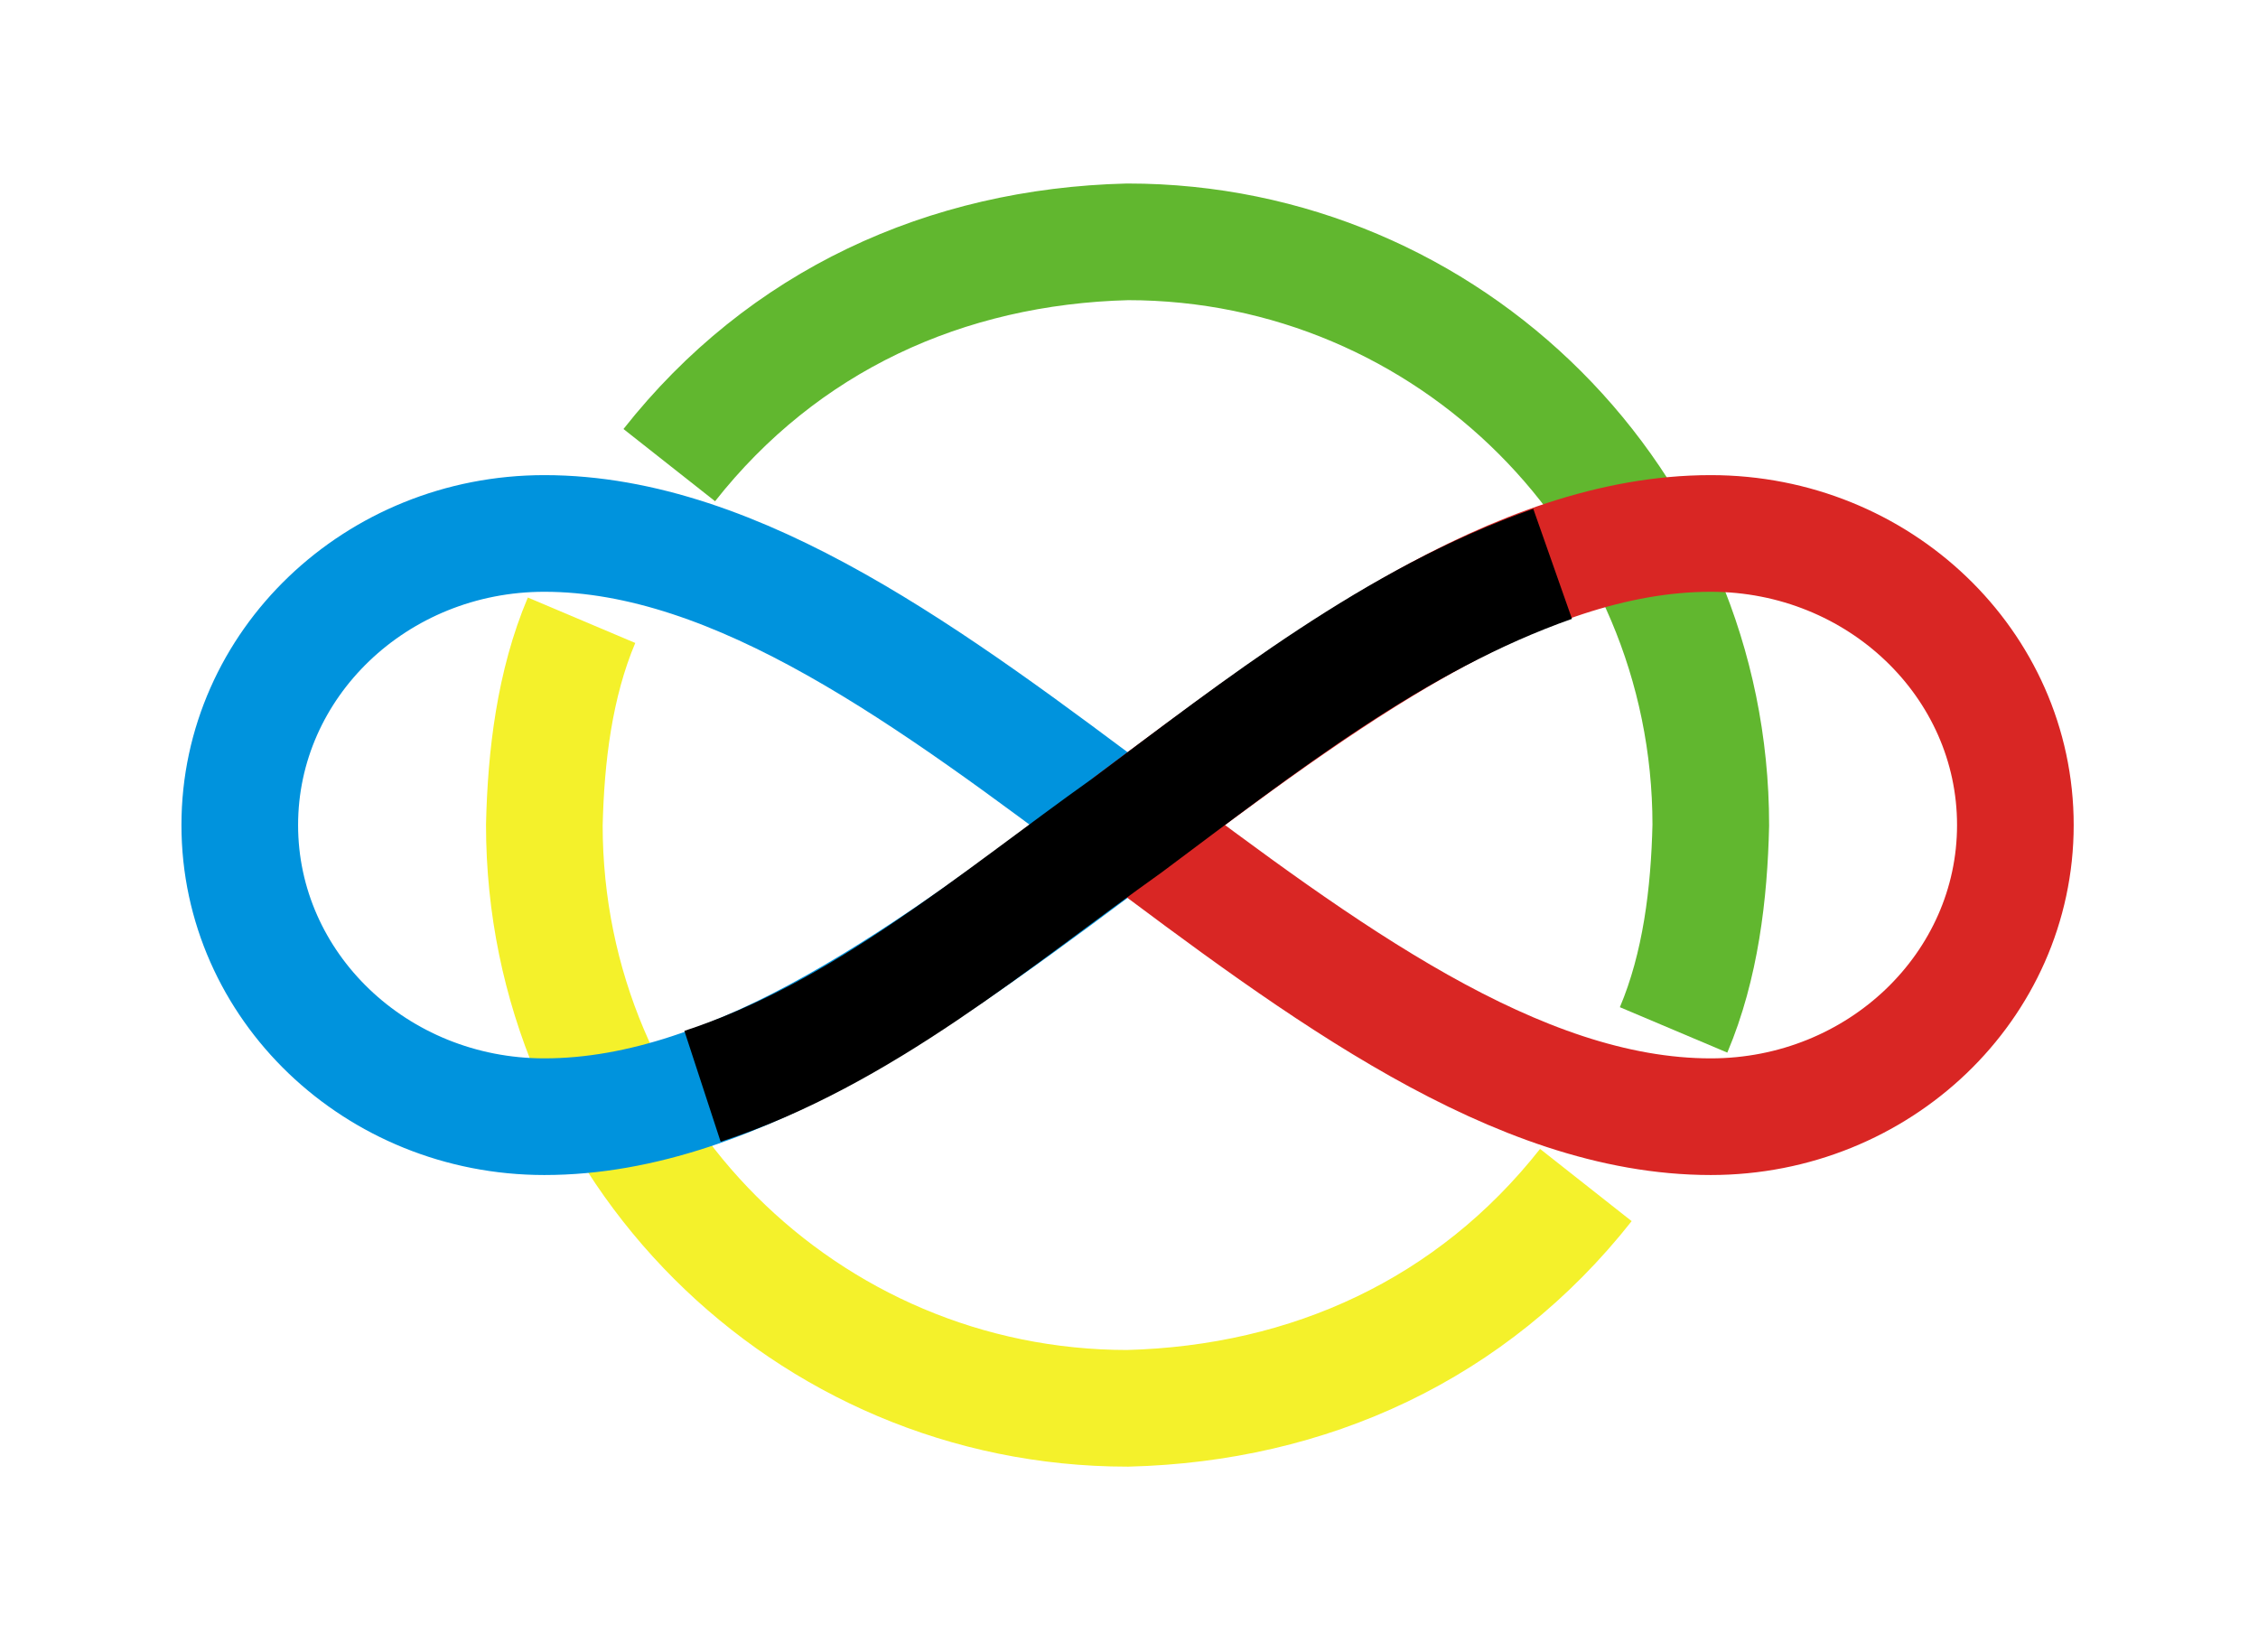
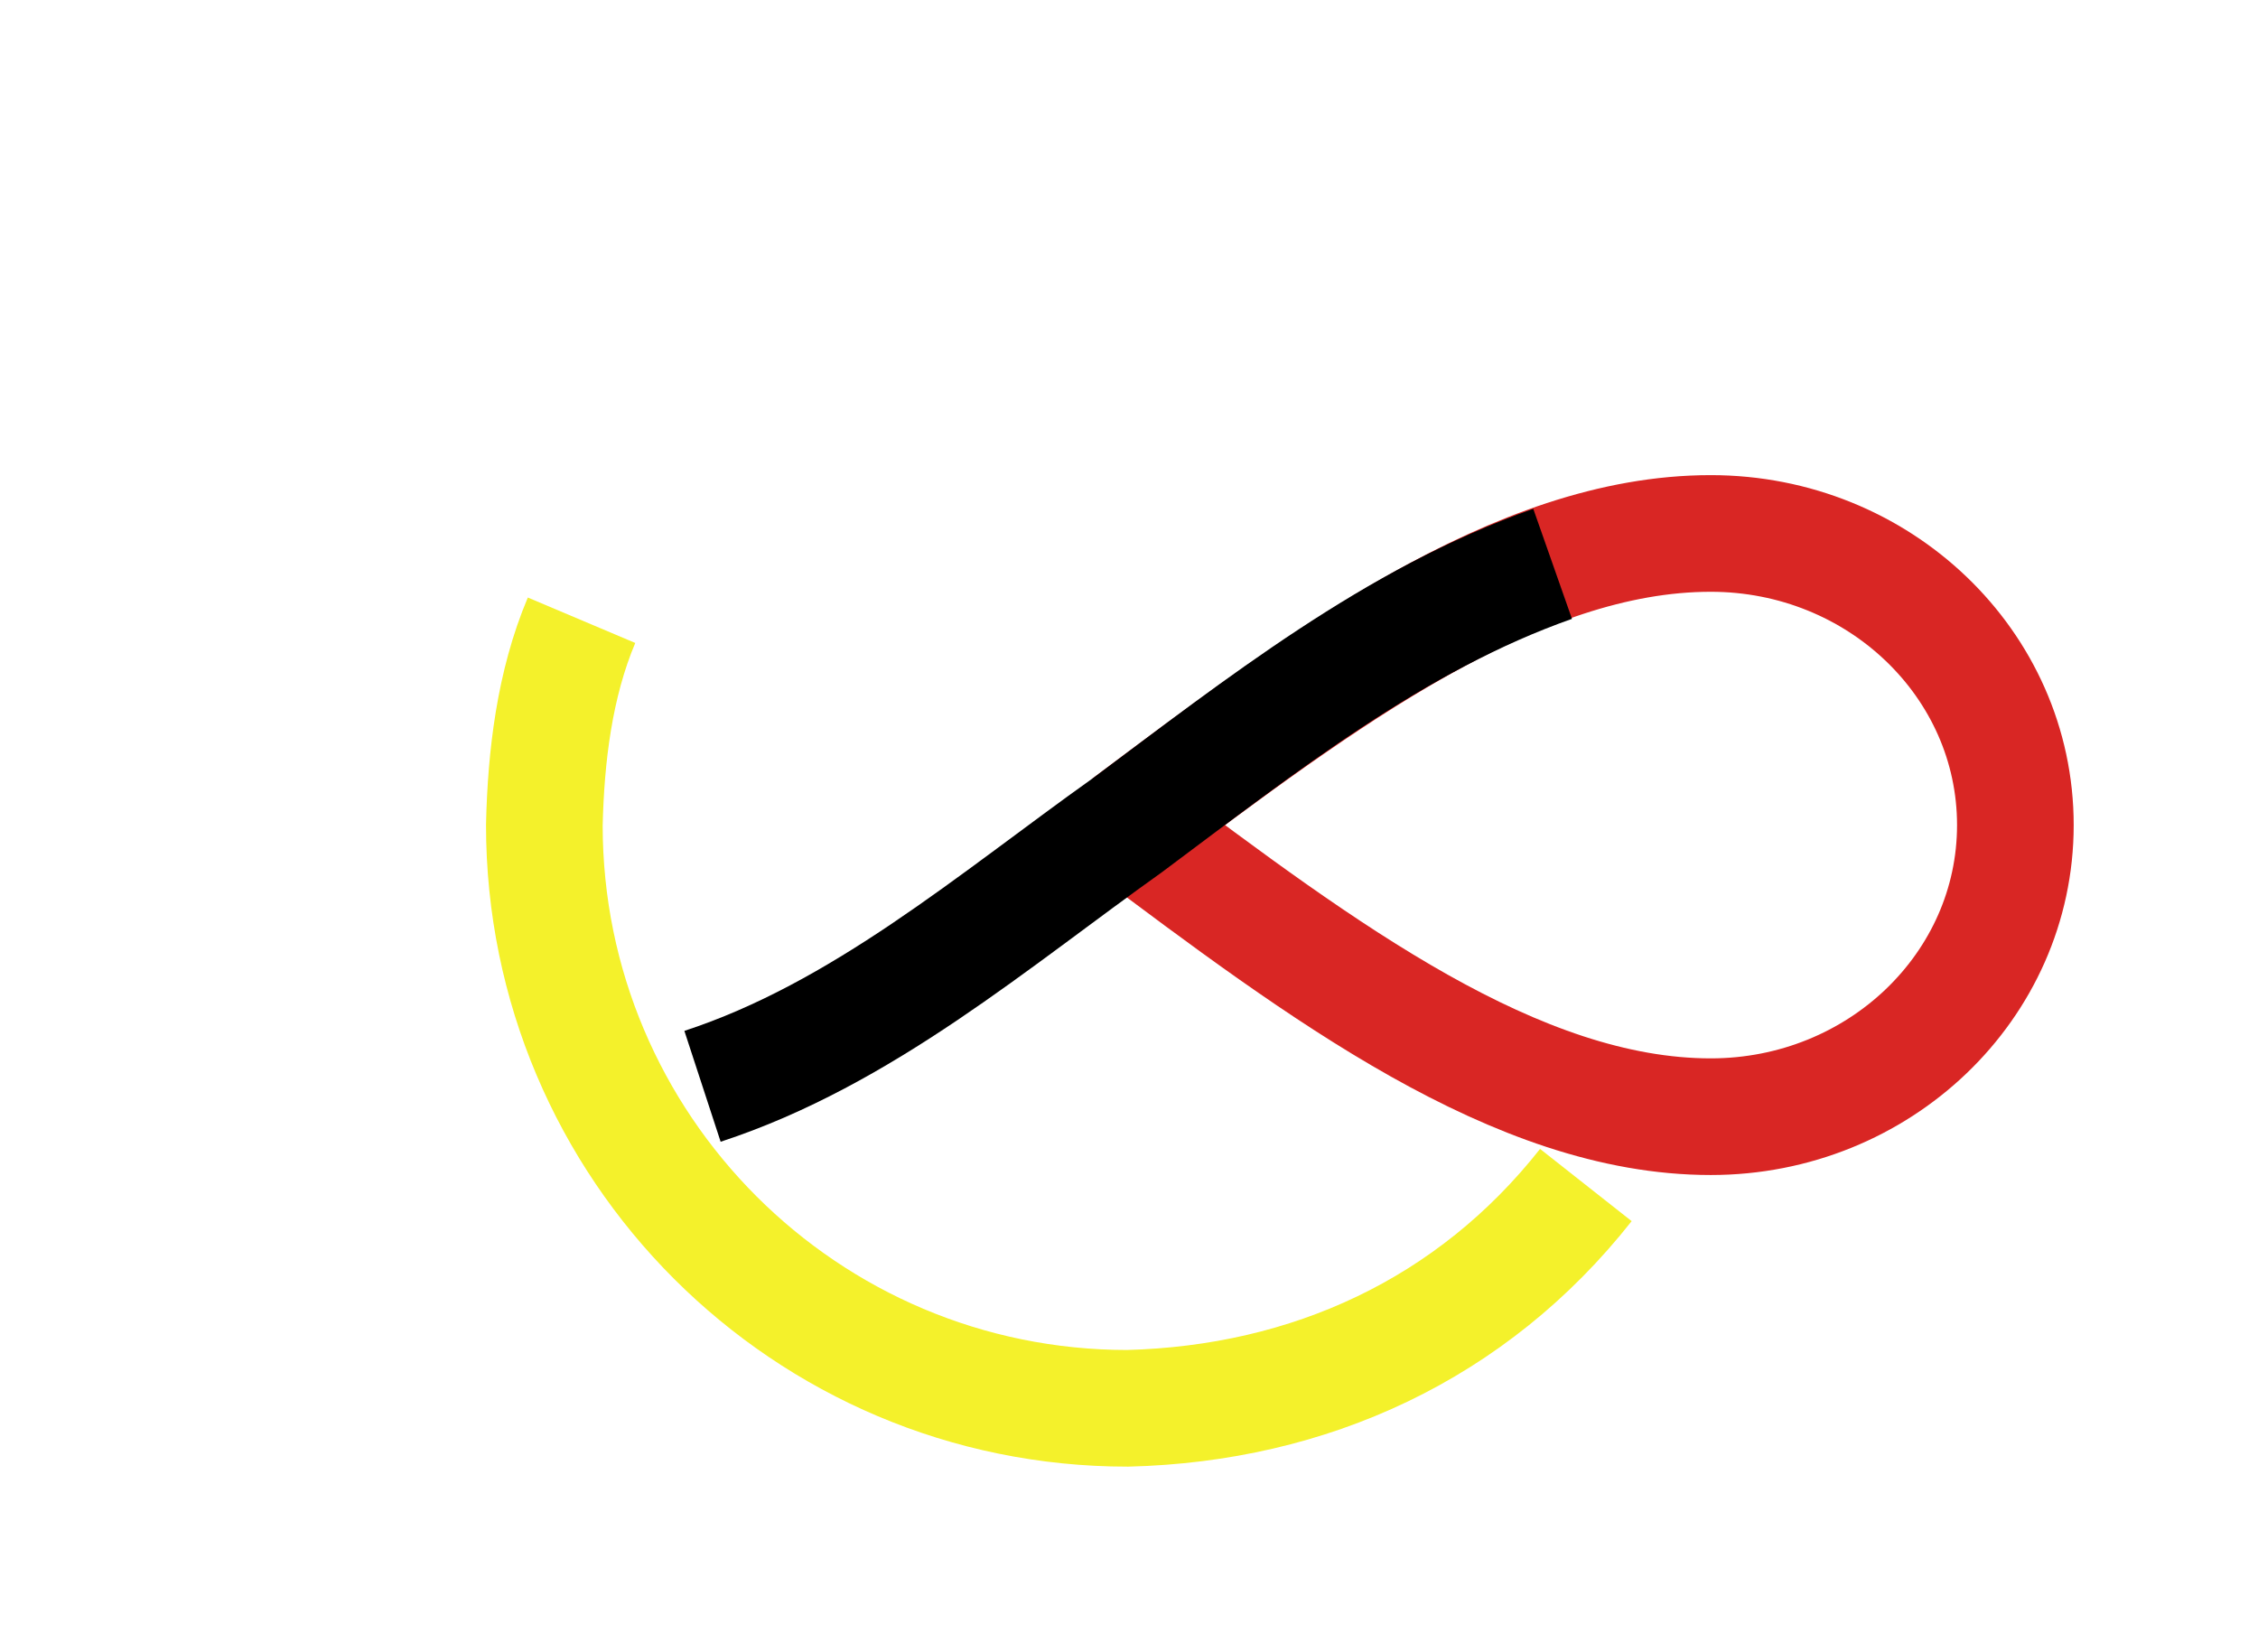
<svg xmlns="http://www.w3.org/2000/svg" id="body_1" width="123" height="90">
  <g transform="matrix(0.353 0 0 0.353 -0 0.112)">
    <g transform="matrix(1 0 0 1 24 24)">
      <path d="M220.721 158.544C 203.179 180.792 178.099 192.289 150 193C 100.294 193 60 152.706 60 103C 60.242 92.404 61.576 81.244 65.741 71.393" stroke="#F4F12B" stroke-width="18" fill="none" />
-       <path d="M79.279 47.456C 96.821 25.208 121.901 13.71 150 13C 199.706 13 240 53.294 240 103C 239.758 113.596 238.423 124.756 234.259 134.607" stroke="#61B72F" stroke-width="18" fill="none" />
-       <path d="M150 103C 120 125.5 90 148 60 148C 34.043 148 13 127.853 13 103C 13 78.147 34.043 58 60 58C 90 58 120 80.5 150 103" stroke="#0093DD" stroke-width="18" fill="none" />
      <path d="M150 103C 180 80.5 210 58 240 58C 265.957 58 287 78.147 287 103C 287 127.853 265.957 148 240 148C 210 148 180 125.5 150 103" stroke="#D92624" stroke-width="18" fill="none" />
      <path d="M215.593 62.689C 191.208 71.265 170.485 87.716 150 103C 129.267 117.76 109.014 135.261 84.407 143.311" stroke="#000000" stroke-width="18" fill="none" />
    </g>
  </g>
</svg>